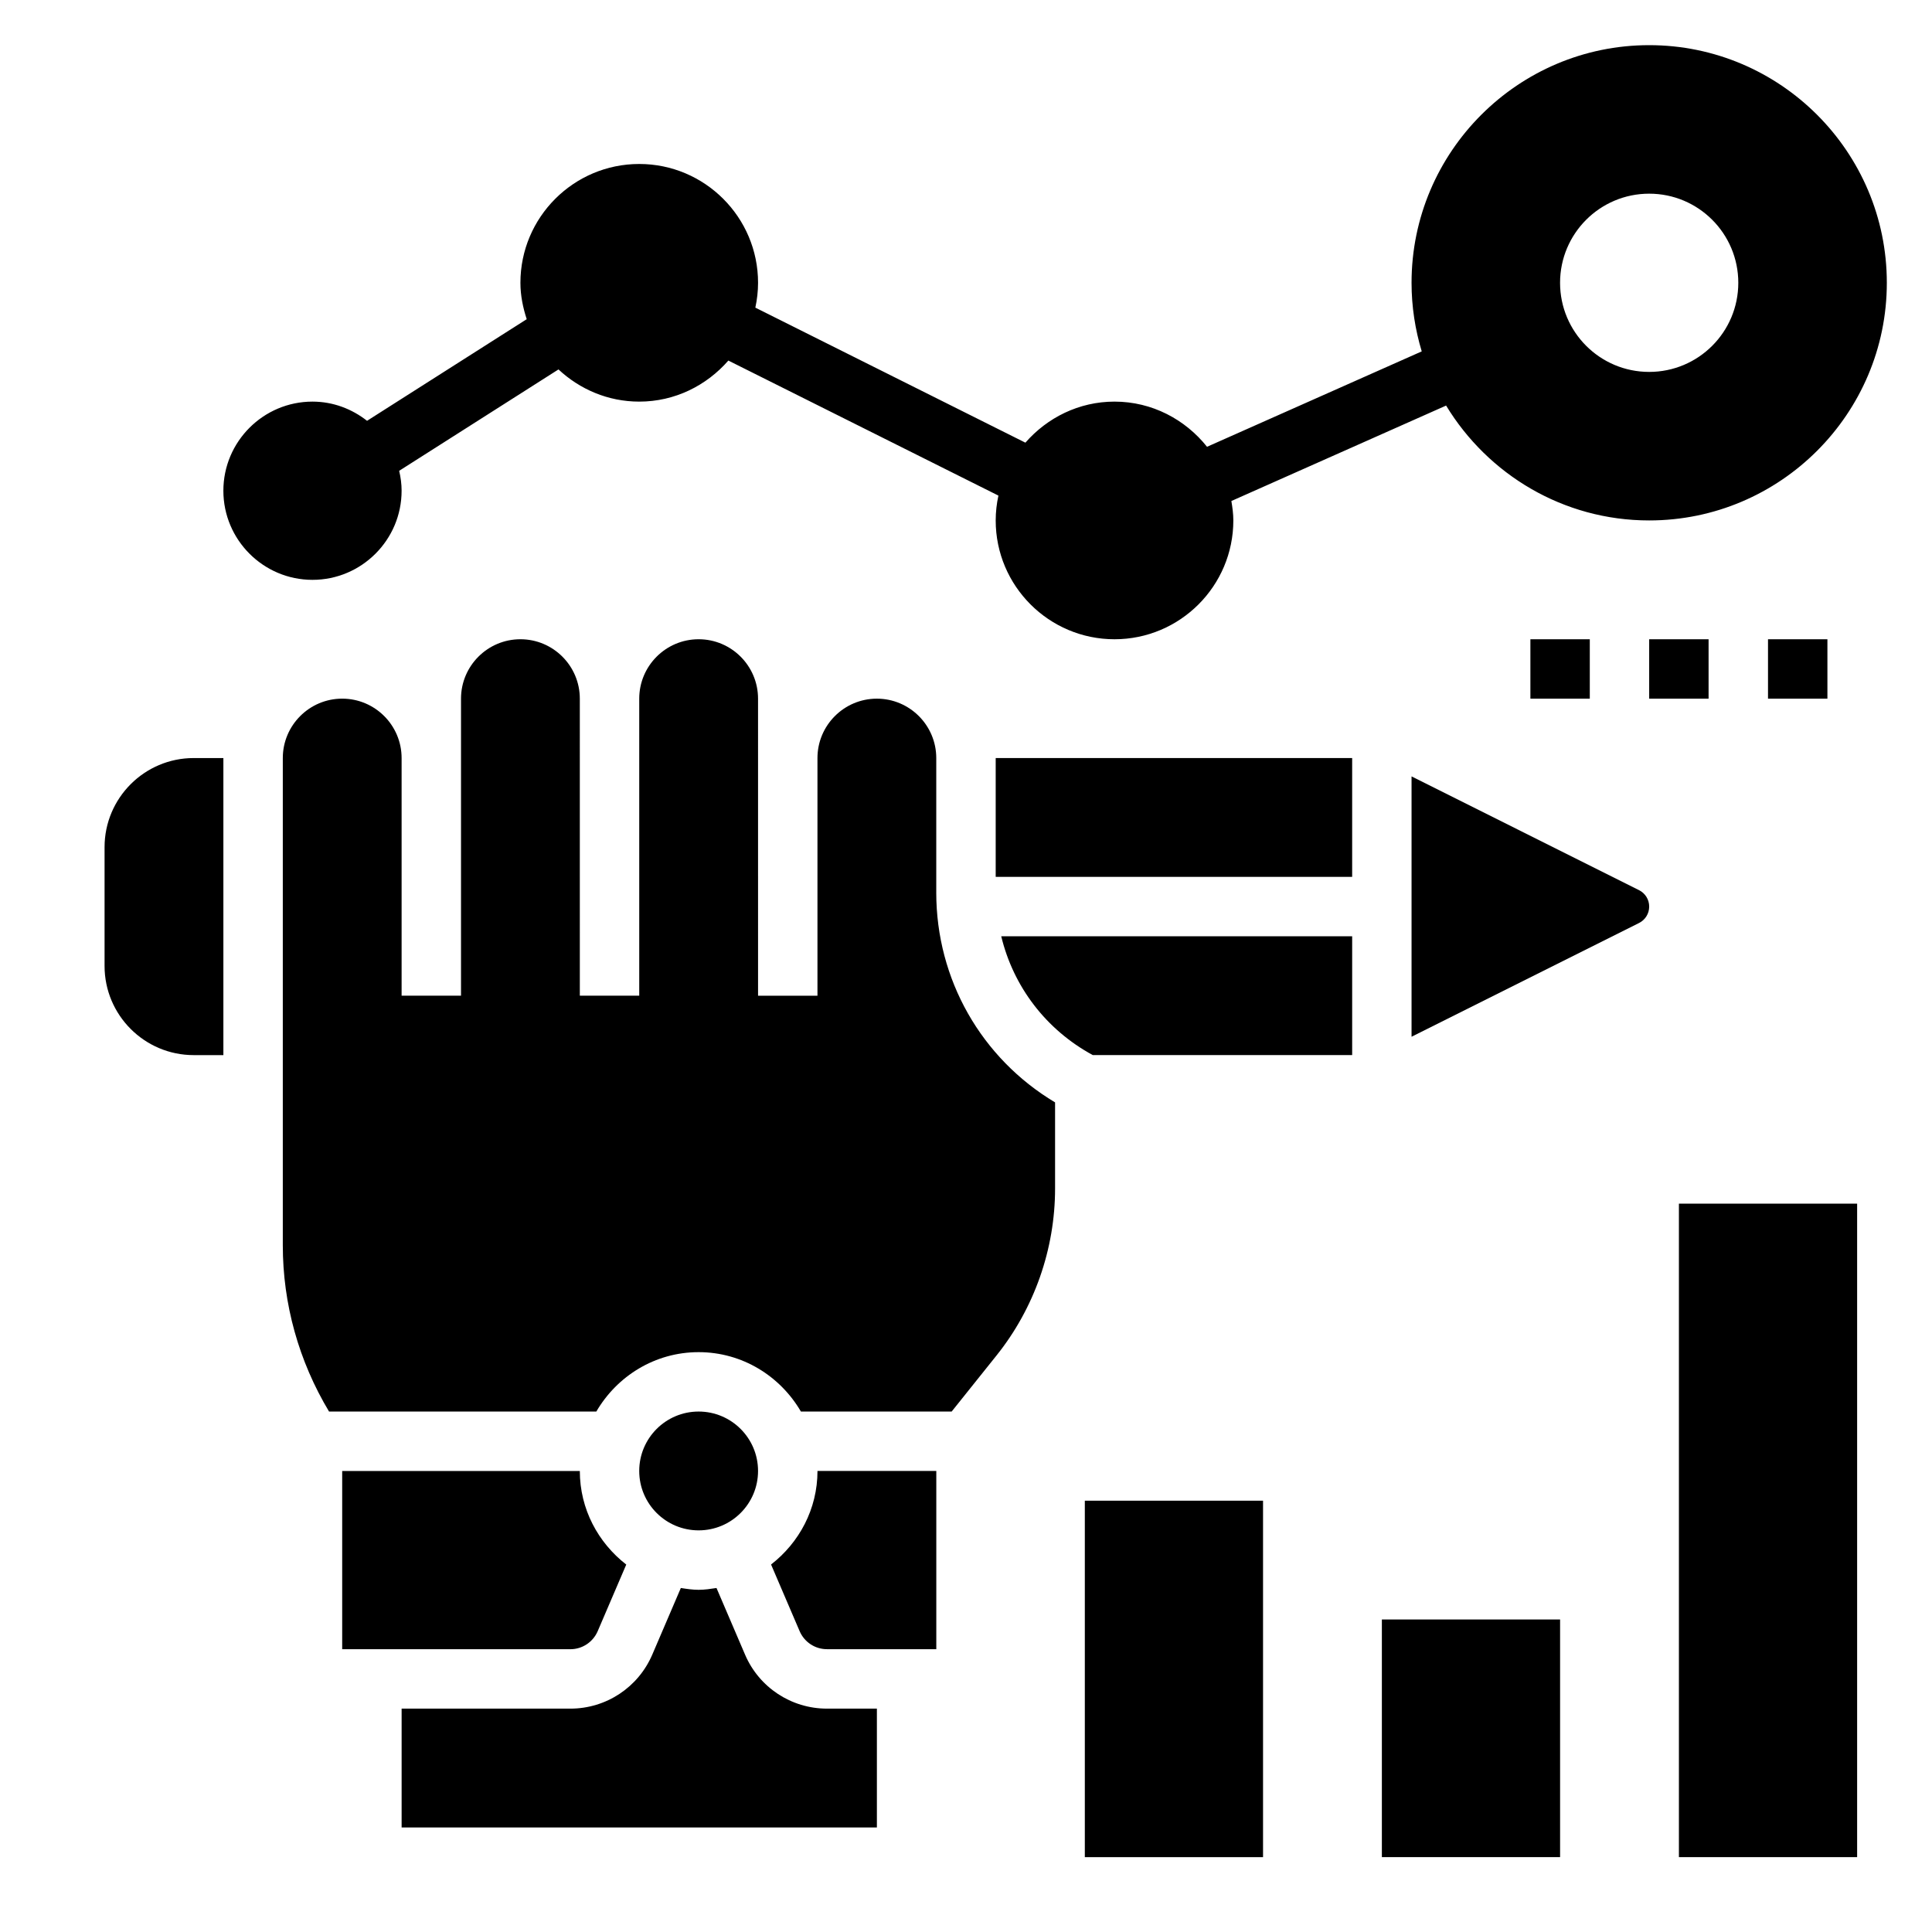
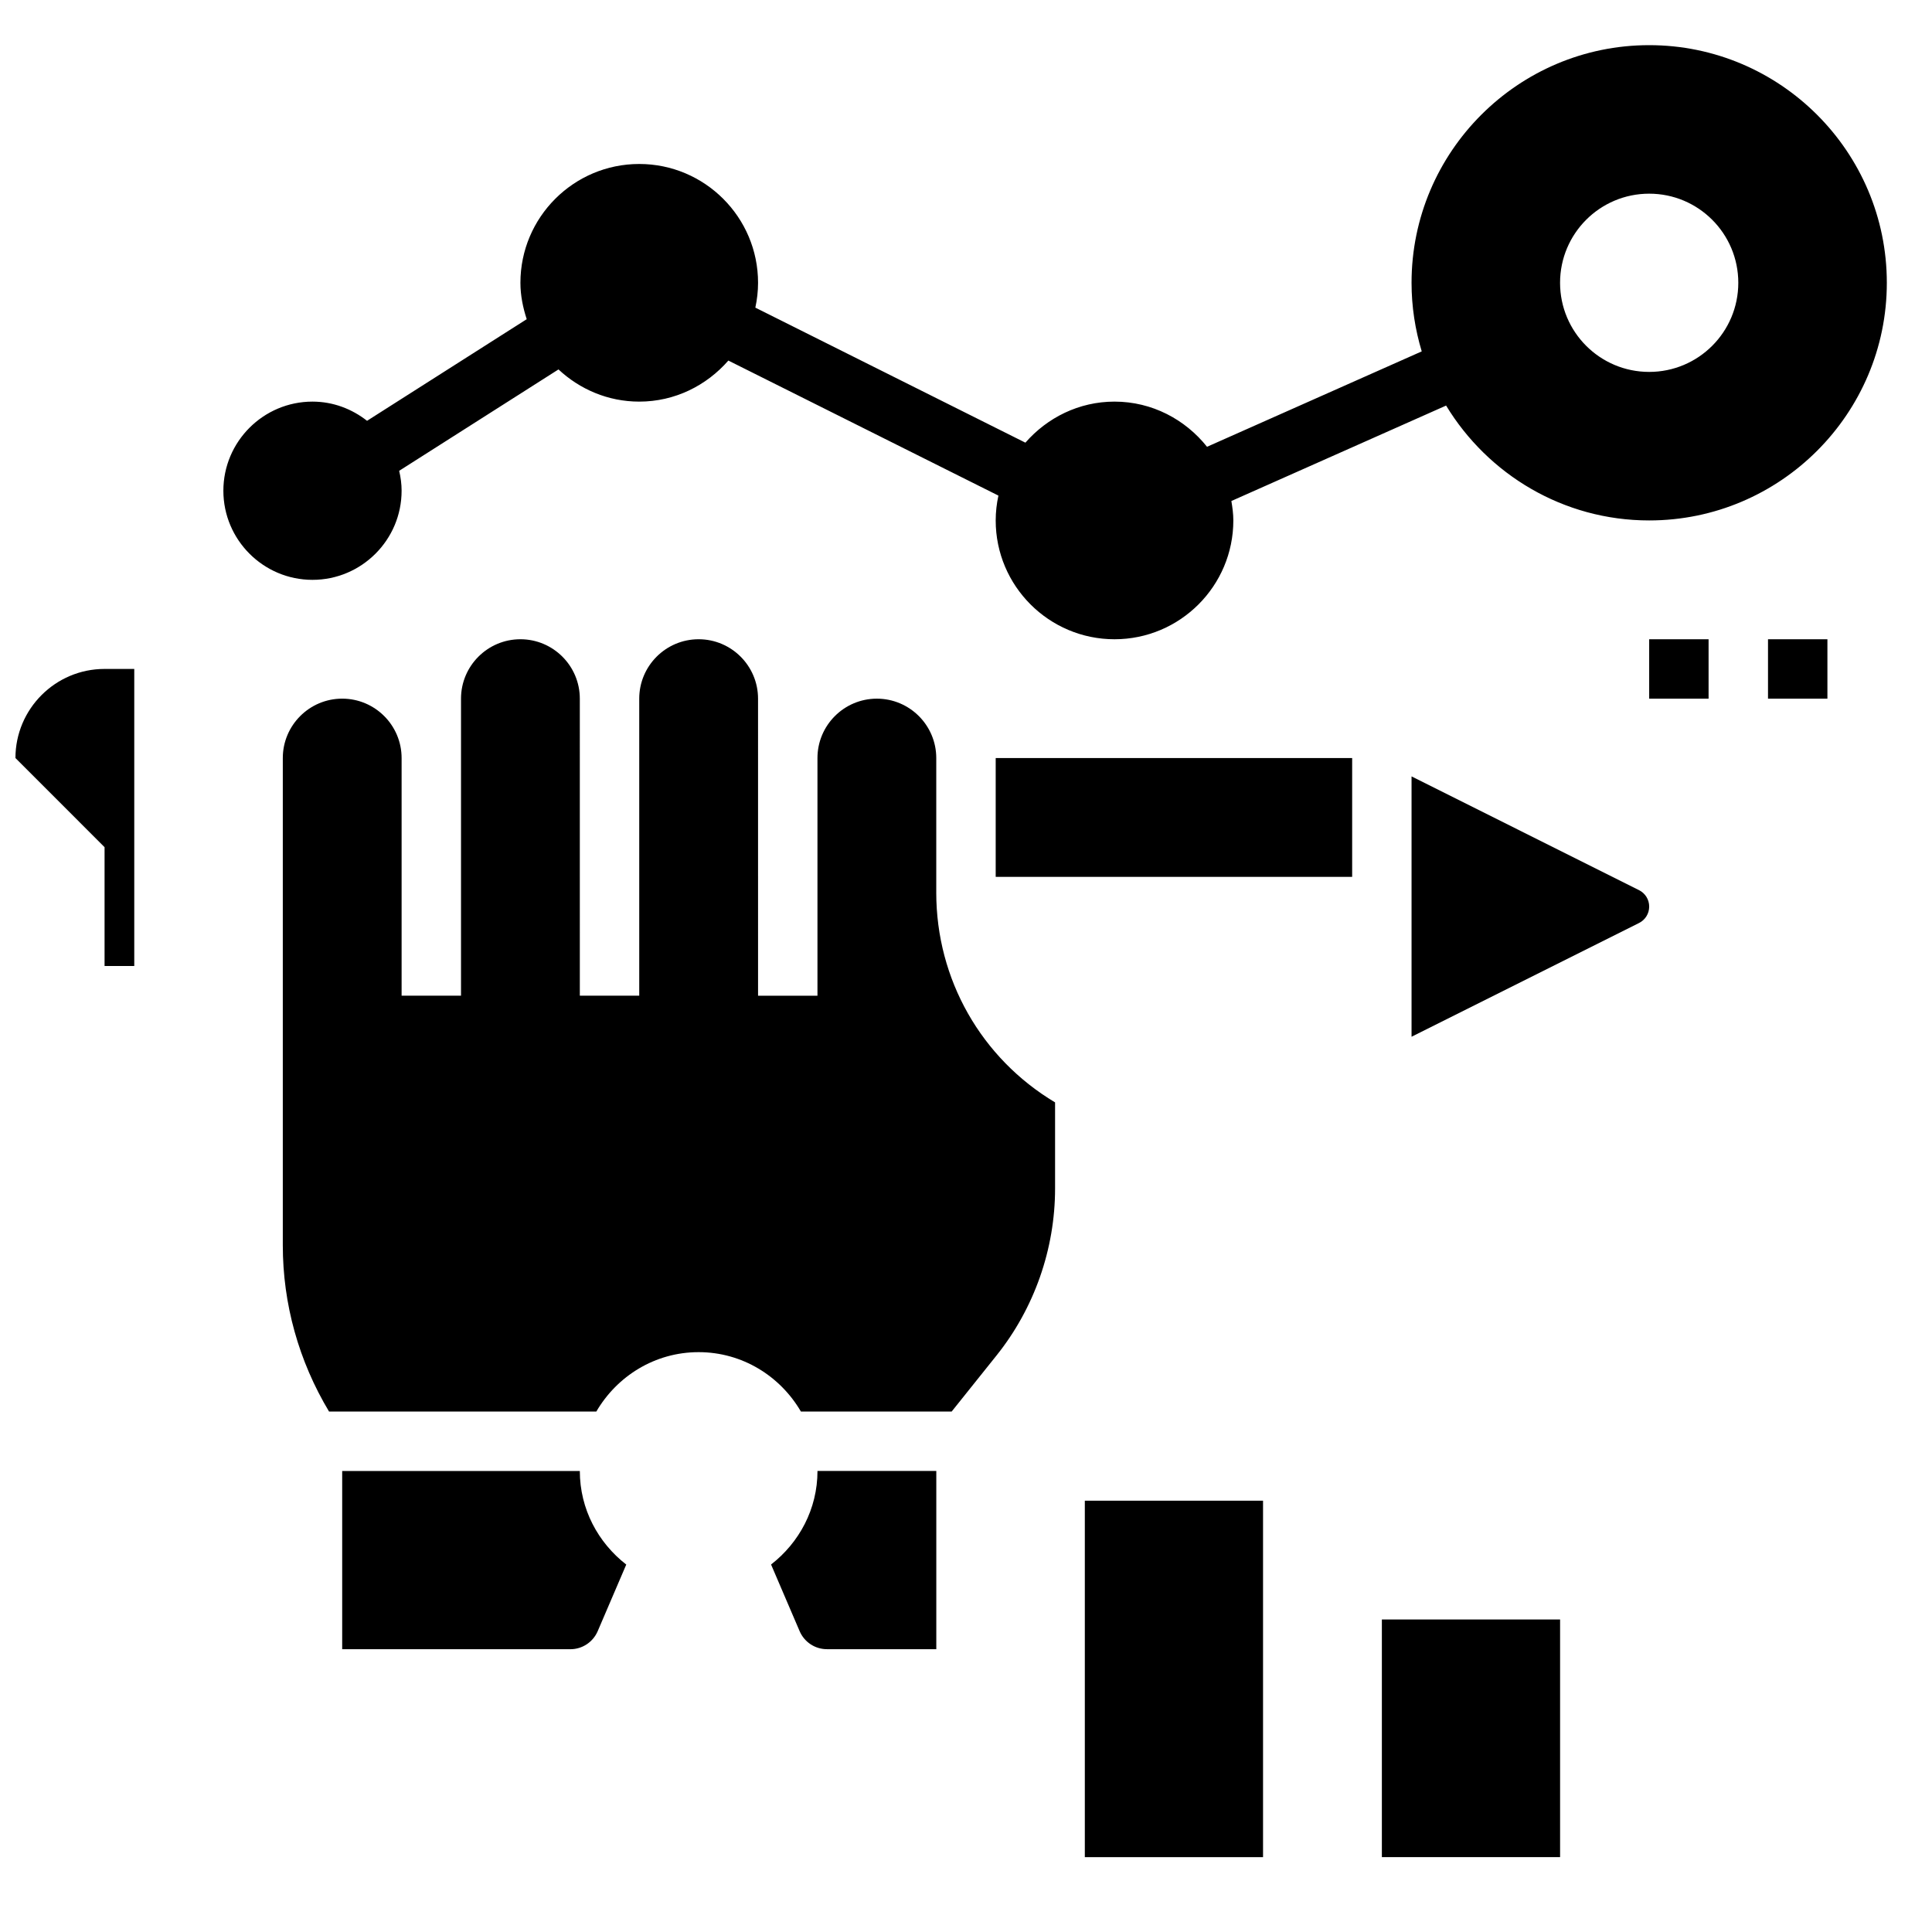
<svg xmlns="http://www.w3.org/2000/svg" fill="#000000" width="800px" height="800px" version="1.1" viewBox="144 144 512 512">
  <g>
-     <path d="m433.6 423.61h68.738v-31.488h-93c3.211 13.352 11.871 24.773 24.262 31.488z" />
    <path d="m348.34 558.61 7.574 17.672c1.25 2.894 4.082 4.769 7.231 4.769h28.984v-47.23h-31.488c0 10.113-4.871 19.023-12.301 24.789z" />
    <path d="m392.12 380.54v-35.645c0-8.684-7.062-15.742-15.742-15.742-8.684 0-15.742 7.062-15.742 15.742v62.977h-15.742l-0.004-78.723c0-8.684-7.062-15.742-15.742-15.742-8.684 0-15.742 7.062-15.742 15.742v78.719h-15.742l-0.004-78.719c0-8.684-7.062-15.742-15.742-15.742-8.684 0-15.742 7.062-15.742 15.742v78.719h-15.742v-62.977c0-8.684-7.062-15.742-15.742-15.742-8.684 0-15.742 7.062-15.742 15.742v129.06c-0.012 15.629 4.246 30.781 12.254 44.125h70.832c5.465-9.367 15.508-15.742 27.109-15.742 11.602 0 21.648 6.375 27.109 15.742h39.949l11.879-14.848c10.02-12.508 15.527-28.227 15.527-44.254v-22.828c-19.535-11.684-31.488-32.559-31.488-55.609z" />
-     <path d="m344.89 533.82c0 8.695-7.051 15.742-15.746 15.742-8.691 0-15.742-7.047-15.742-15.742 0-8.695 7.051-15.746 15.742-15.746 8.695 0 15.746 7.051 15.746 15.746" />
-     <path d="m171.71 368.51v31.488c0 13.02 10.598 23.617 23.617 23.617h7.871v-78.723h-7.875c-13.02 0-23.613 10.594-23.613 23.617z" />
+     <path d="m171.71 368.51v31.488h7.871v-78.723h-7.875c-13.02 0-23.613 10.594-23.613 23.617z" />
    <path d="m302.39 576.29 7.574-17.664c-7.434-5.773-12.305-14.684-12.305-24.797h-62.977v47.23h60.473c3.148 0 5.981-1.875 7.234-4.769z" />
    <path d="m578.36 379.9-60.285-30.145v68.992l60.285-30.141c1.66-0.836 2.691-2.496 2.691-4.356 0-1.855-1.031-3.519-2.691-4.352z" />
-     <path d="m341.45 582.5-7.57-17.664c-1.551 0.234-3.102 0.48-4.727 0.48-1.621 0-3.172-0.242-4.723-0.48l-7.566 17.648c-3.731 8.699-12.246 14.32-21.699 14.32h-44.73v31.488h125.95v-31.488h-13.242c-9.453 0-17.973-5.621-21.695-14.305z" />
    <path d="m407.87 344.89h94.465v31.488h-94.465z" />
    <path d="m431.49 541.7h47.23v94.465h-47.23z" />
-     <path d="m588.93 462.98h47.23v173.18h-47.23z" />
    <path d="m510.21 573.18h47.23v62.977h-47.23z" />
    <path d="m250.43 274.05c0-1.828-0.25-3.582-0.645-5.281l42.219-26.867c5.617 5.25 13.113 8.531 21.402 8.531 9.445 0 17.84-4.266 23.617-10.879l71.566 35.785c-0.461 2.125-0.719 4.324-0.719 6.582 0 17.367 14.121 31.488 31.488 31.488s31.488-14.121 31.488-31.488c0-1.762-0.242-3.465-0.52-5.148l56.906-25.293c11.051 18.207 31.008 30.441 53.82 30.441 34.723 0 62.977-28.254 62.977-62.977s-28.254-62.977-62.977-62.977c-34.723 0-62.977 28.254-62.977 62.977 0 6.32 0.961 12.414 2.699 18.176l-56.898 25.285c-5.769-7.234-14.562-11.973-24.52-11.973-9.445 0-17.84 4.266-23.617 10.879l-71.566-35.785c0.457-2.125 0.719-4.32 0.719-6.582 0-17.367-14.121-31.488-31.488-31.488s-31.488 14.121-31.488 31.488c0 3.387 0.676 6.59 1.668 9.645l-42.312 26.93c-4.004-3.141-8.988-5.086-14.461-5.086-13.02 0-23.617 10.598-23.617 23.617s10.598 23.617 23.617 23.617c13.023 0 23.617-10.598 23.617-23.617zm330.62-78.723c13.043 0 23.617 10.57 23.617 23.617 0 13.043-10.57 23.617-23.617 23.617-13.043 0-23.617-10.57-23.617-23.617 0-13.043 10.574-23.617 23.617-23.617z" />
-     <path d="m549.57 313.41h15.742v15.742h-15.742z" />
    <path d="m581.05 313.41h15.742v15.742h-15.742z" />
    <path d="m612.54 313.41h15.742v15.742h-15.742z" />
  </g>
</svg>